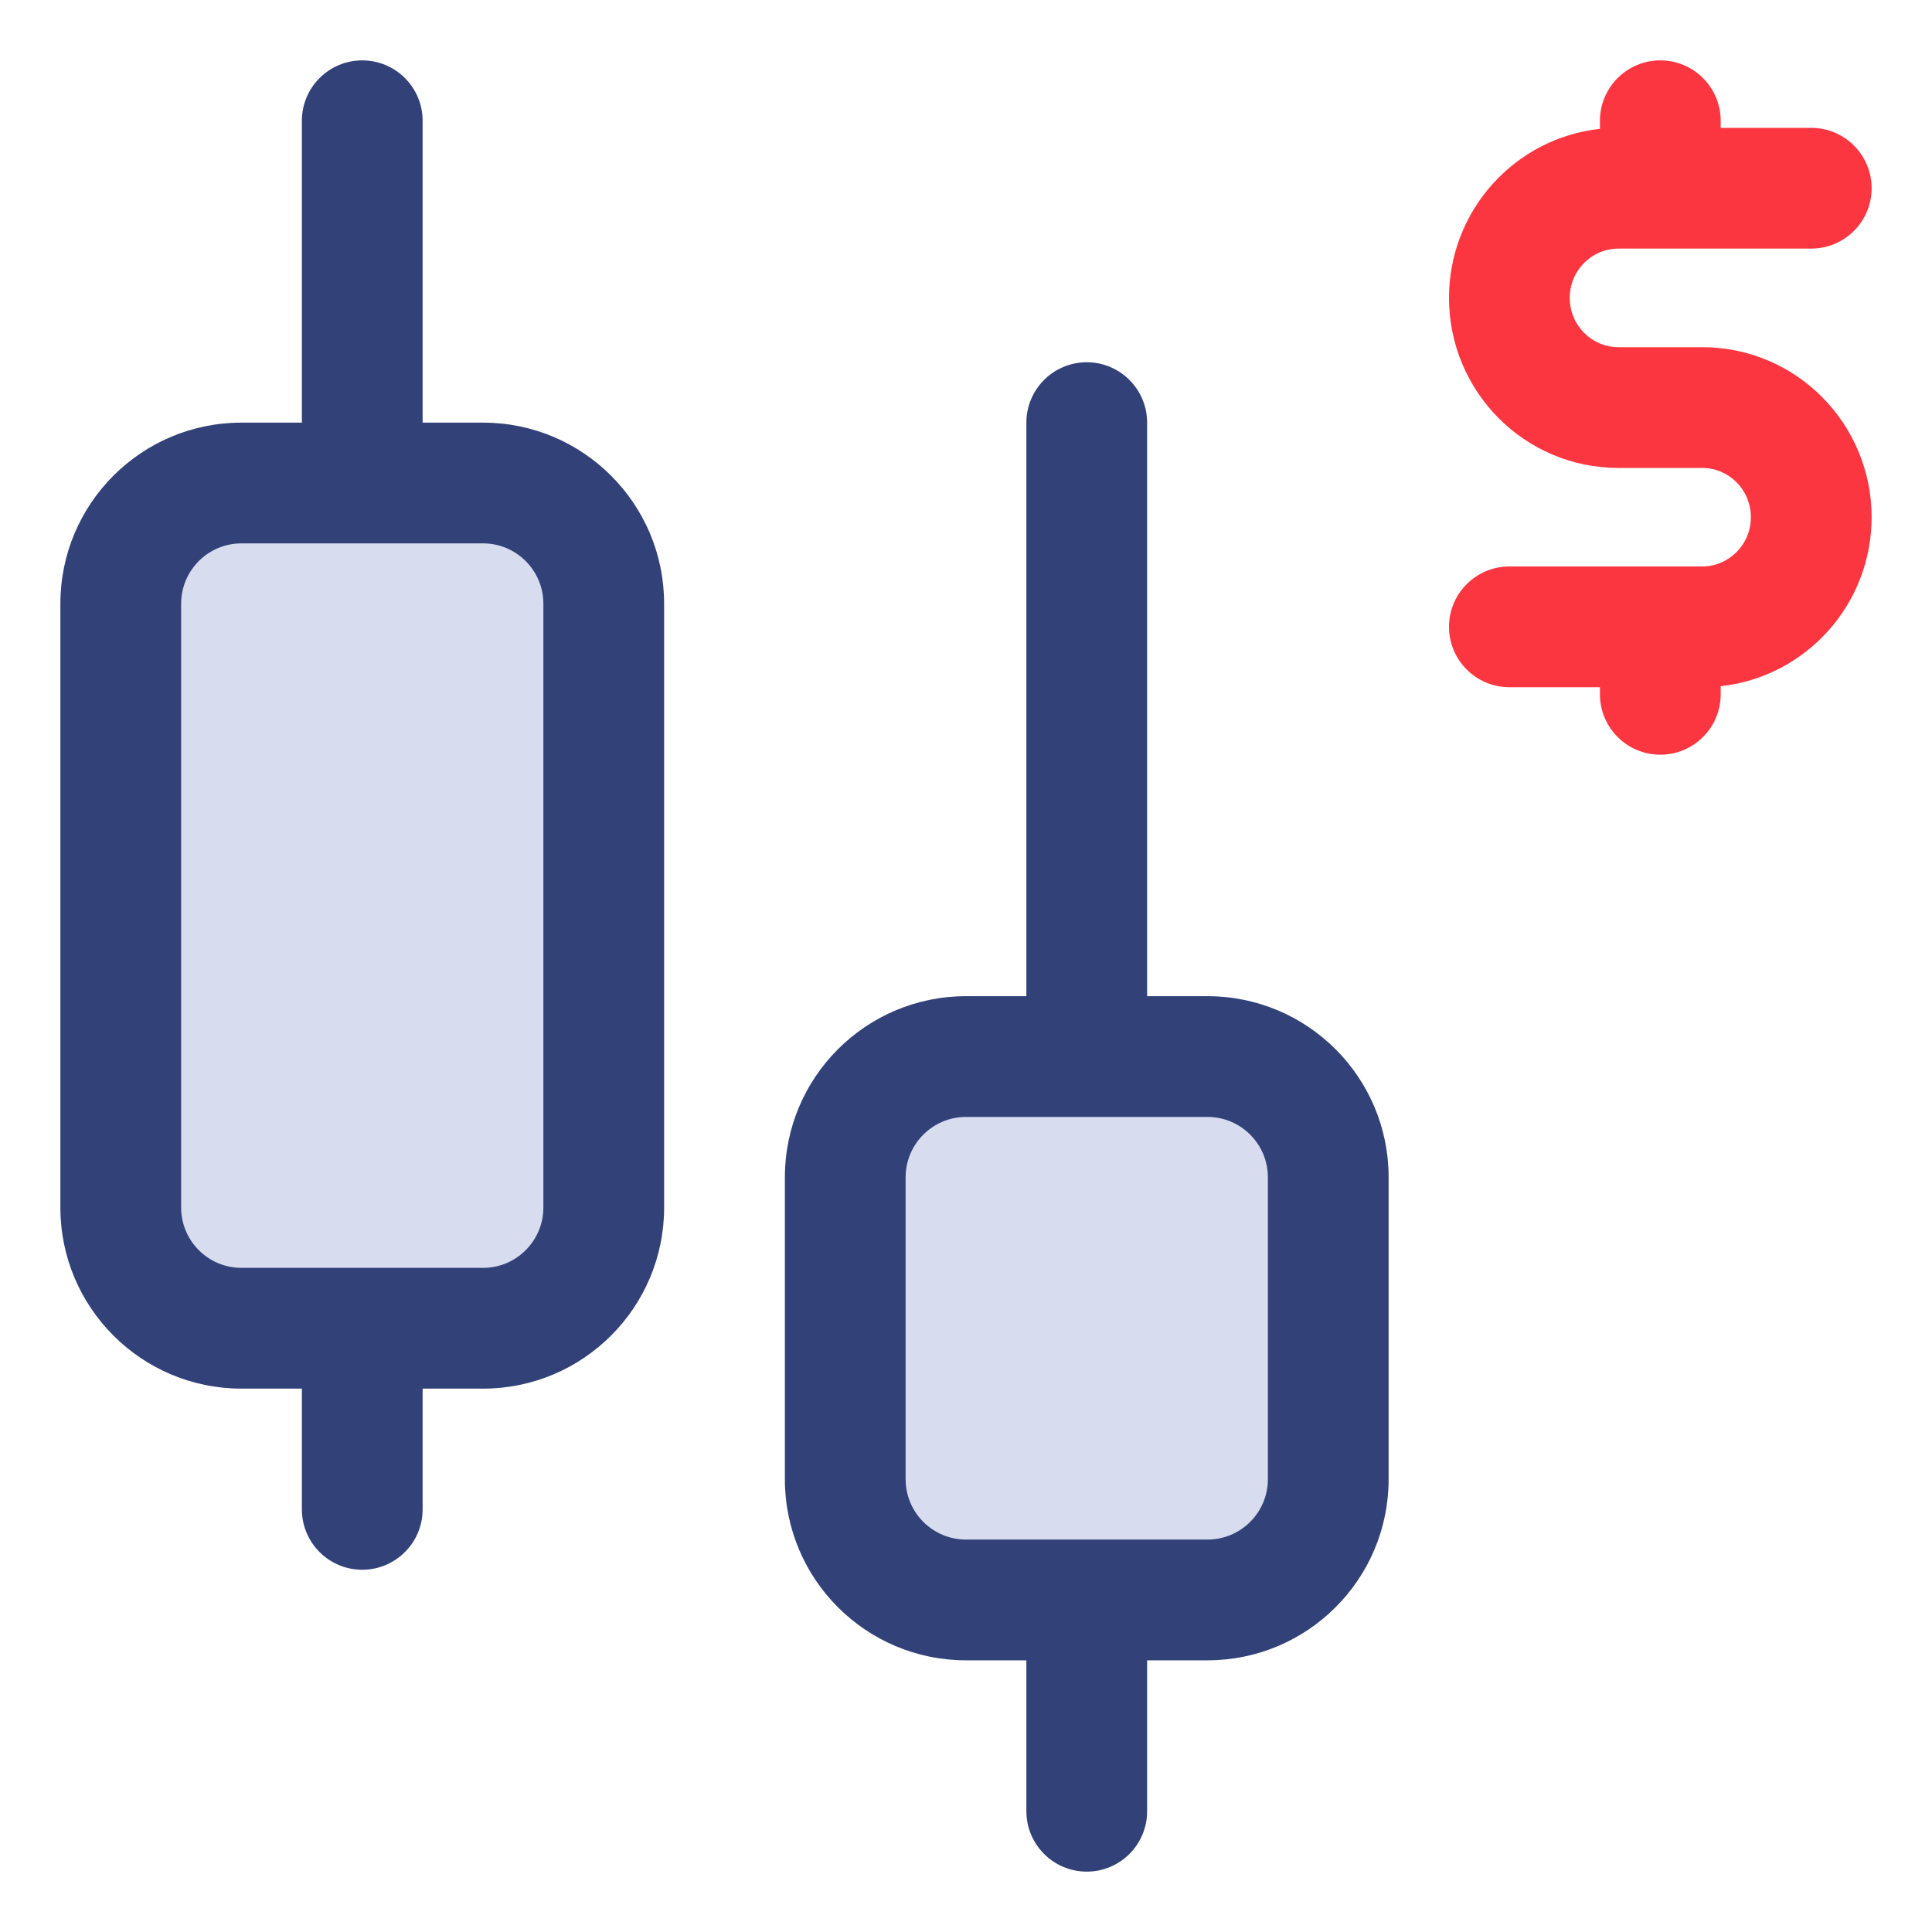
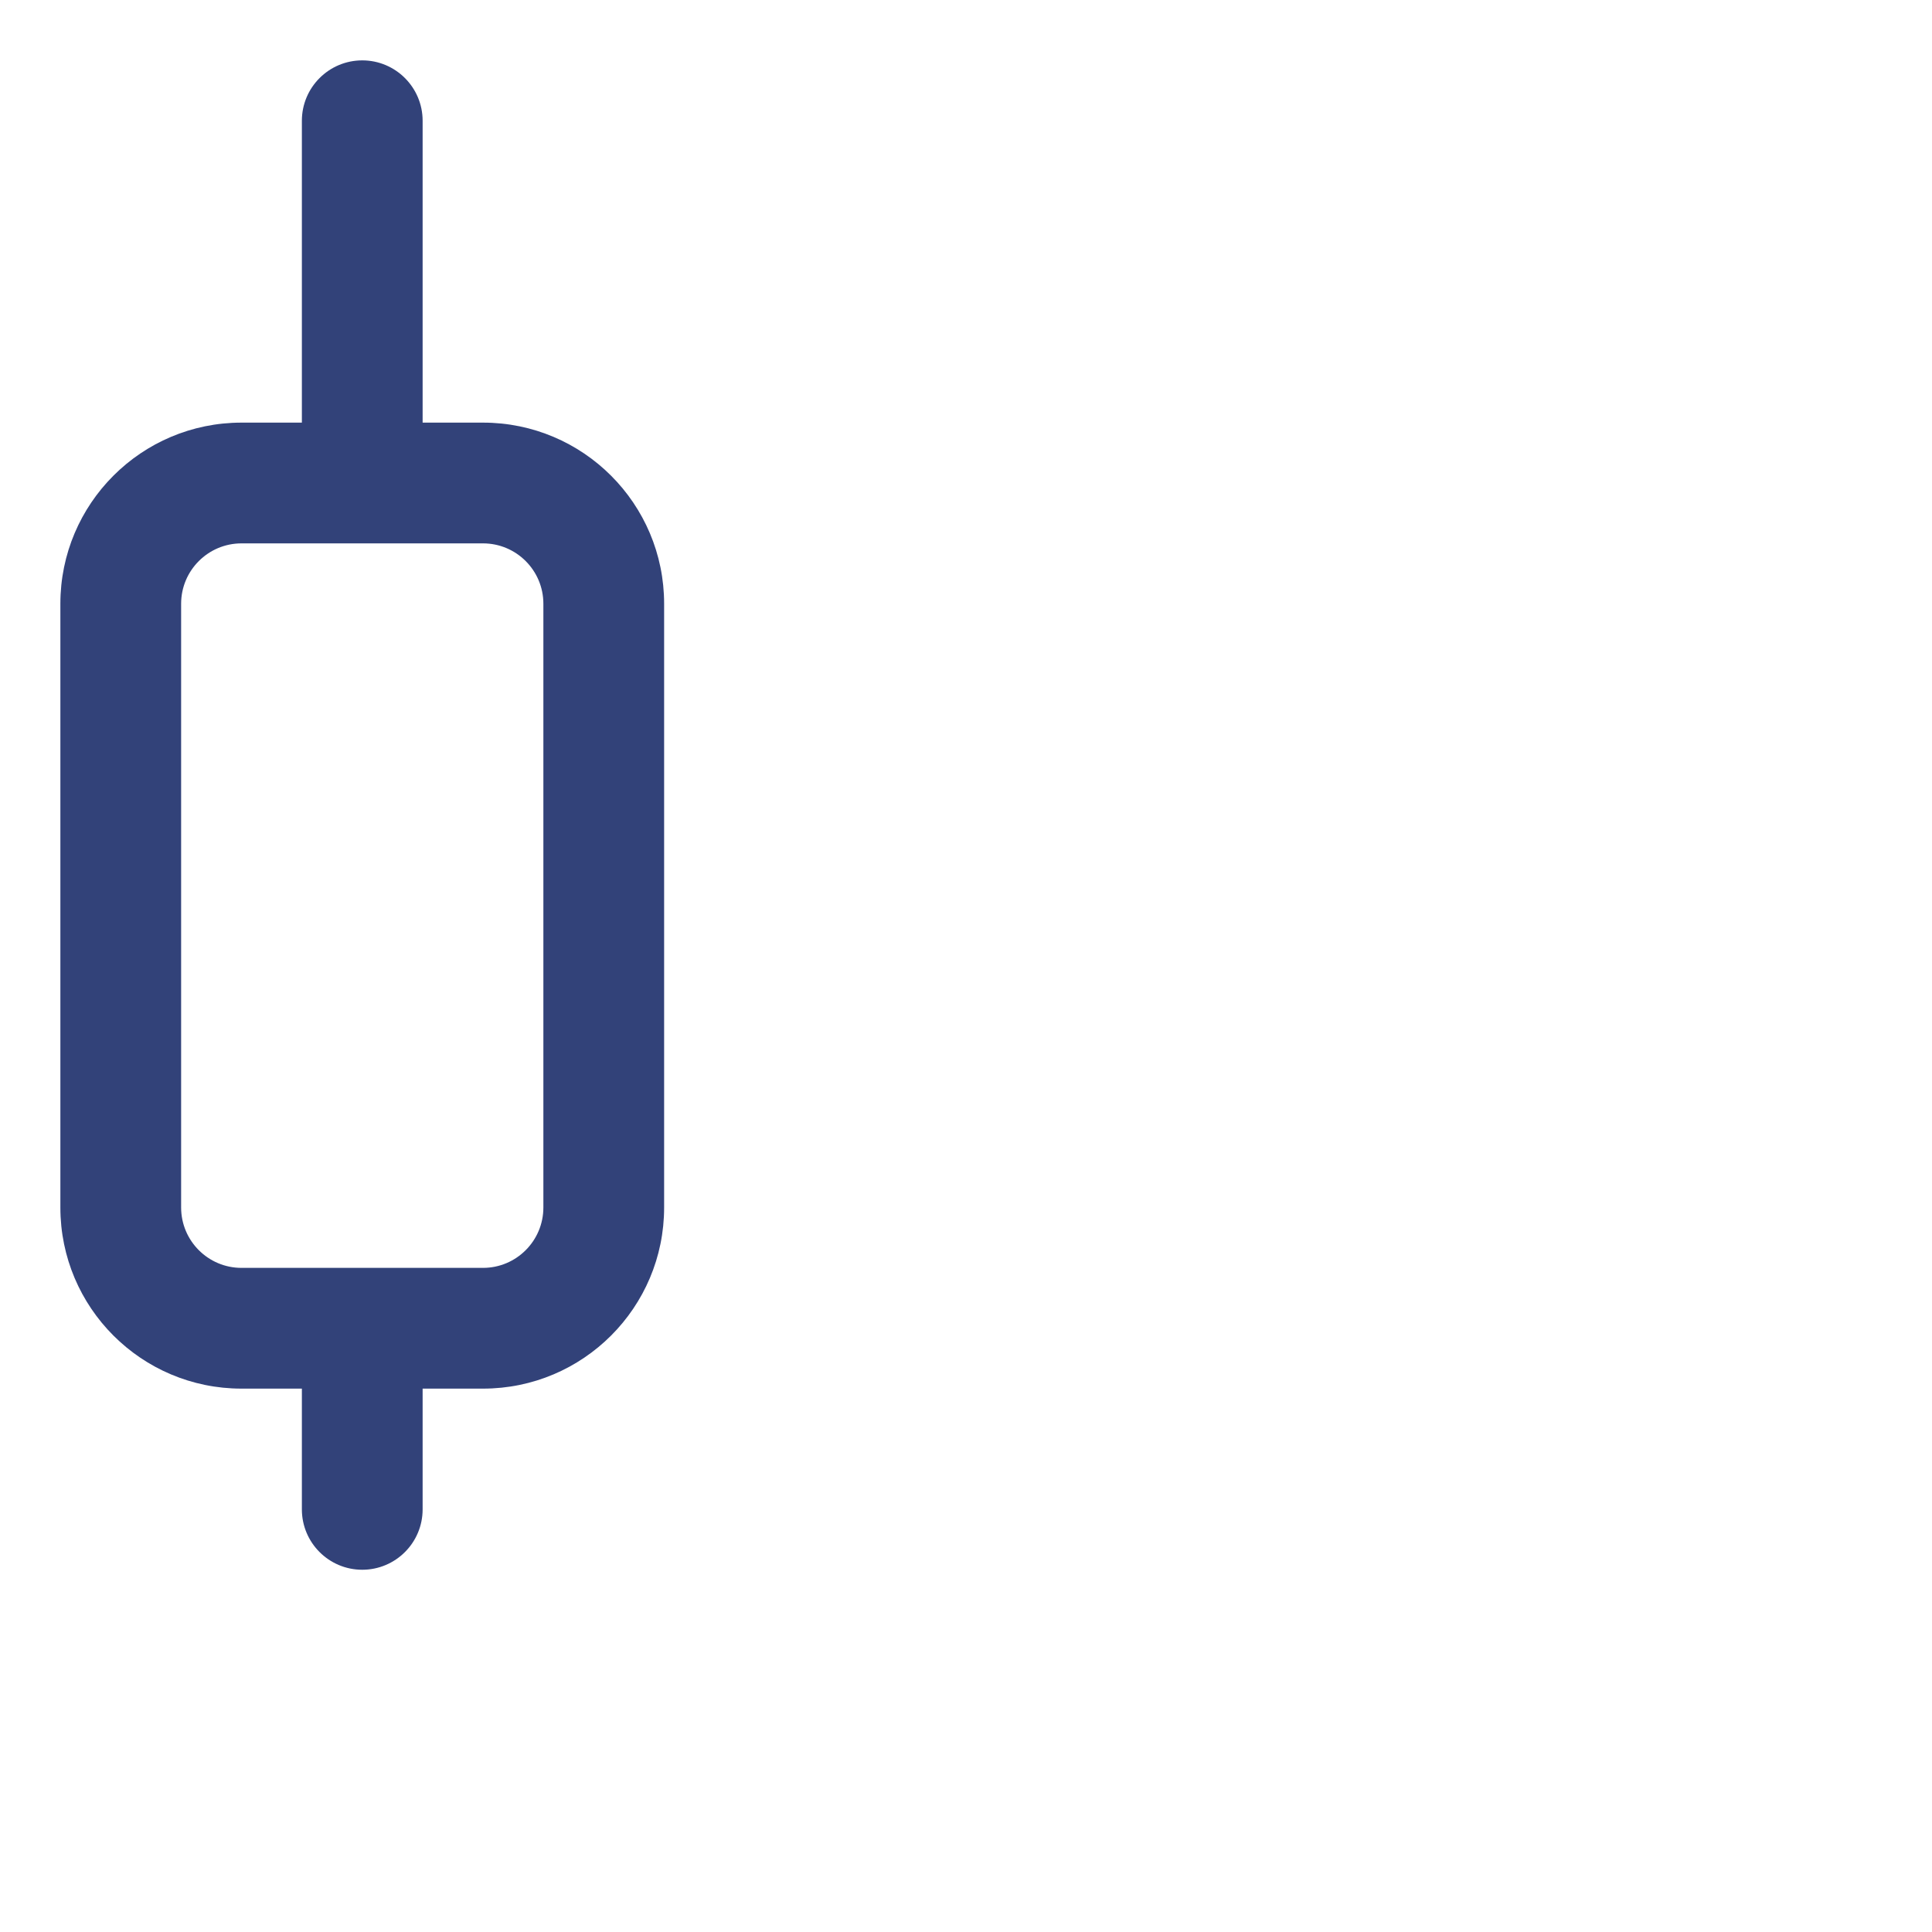
<svg xmlns="http://www.w3.org/2000/svg" width="40" height="40" viewBox="0 0 40 40" fill="none">
-   <rect x="3" y="11" width="9" height="16" fill="#D7DCEE" />
-   <rect x="18" y="22" width="9" height="11" fill="#D7DCEE" />
  <path fill-rule="evenodd" clip-rule="evenodd" d="M8.75 2.5C8.75 1.81 8.19 1.25 7.5 1.25C6.81 1.25 6.25 1.81 6.25 2.5V8.75H5C2.929 8.75 1.25 10.429 1.25 12.5V25C1.25 27.071 2.929 28.75 5 28.75H6.25V31.25C6.25 31.94 6.81 32.5 7.5 32.5C8.19 32.5 8.75 31.94 8.75 31.25V28.75H10C12.071 28.75 13.75 27.071 13.75 25V12.5C13.75 10.429 12.071 8.75 10 8.75H8.75V2.5ZM3.75 12.5C3.75 11.81 4.31 11.25 5 11.25H10C10.69 11.25 11.25 11.81 11.25 12.5V25C11.25 25.69 10.69 26.25 10 26.25H5C4.31 26.25 3.75 25.69 3.75 25V12.5Z" fill="#324279" />
-   <path d="M34.375 1.25C35.065 1.25 35.625 1.81 35.625 2.5V2.647H37.5C38.19 2.647 38.75 3.207 38.75 3.897C38.75 4.587 38.19 5.147 37.5 5.147H33.507C32.958 5.147 32.5 5.597 32.5 6.167C32.5 6.738 32.958 7.188 33.507 7.188H35.243C37.187 7.188 38.75 8.771 38.75 10.708C38.75 12.516 37.388 14.016 35.625 14.207V14.375C35.625 15.065 35.065 15.625 34.375 15.625C33.685 15.625 33.125 15.065 33.125 14.375V14.228H31.25C30.56 14.228 30 13.668 30 12.978C30 12.288 30.56 11.728 31.25 11.728H35.243C35.792 11.728 36.25 11.278 36.25 10.708C36.25 10.137 35.792 9.688 35.243 9.688H33.507C31.563 9.688 30 8.104 30 6.167C30 4.359 31.362 2.859 33.125 2.668V2.5C33.125 1.81 33.685 1.25 34.375 1.25Z" fill="#FB3640" />
-   <path fill-rule="evenodd" clip-rule="evenodd" d="M23.75 8.75C23.75 8.06 23.19 7.5 22.5 7.5C21.81 7.5 21.25 8.06 21.25 8.75V20.625H20C17.929 20.625 16.25 22.304 16.25 24.375V30.625C16.25 32.696 17.929 34.375 20 34.375H21.25V37.5C21.25 38.19 21.81 38.75 22.5 38.75C23.19 38.75 23.75 38.19 23.75 37.5V34.375H25C27.071 34.375 28.75 32.696 28.75 30.625V24.375C28.75 22.304 27.071 20.625 25 20.625H23.75V8.75ZM18.75 24.375C18.75 23.685 19.31 23.125 20 23.125H25C25.69 23.125 26.25 23.685 26.25 24.375V30.625C26.25 31.315 25.69 31.875 25 31.875H20C19.31 31.875 18.75 31.315 18.75 30.625V24.375Z" fill="#324279" />
</svg>